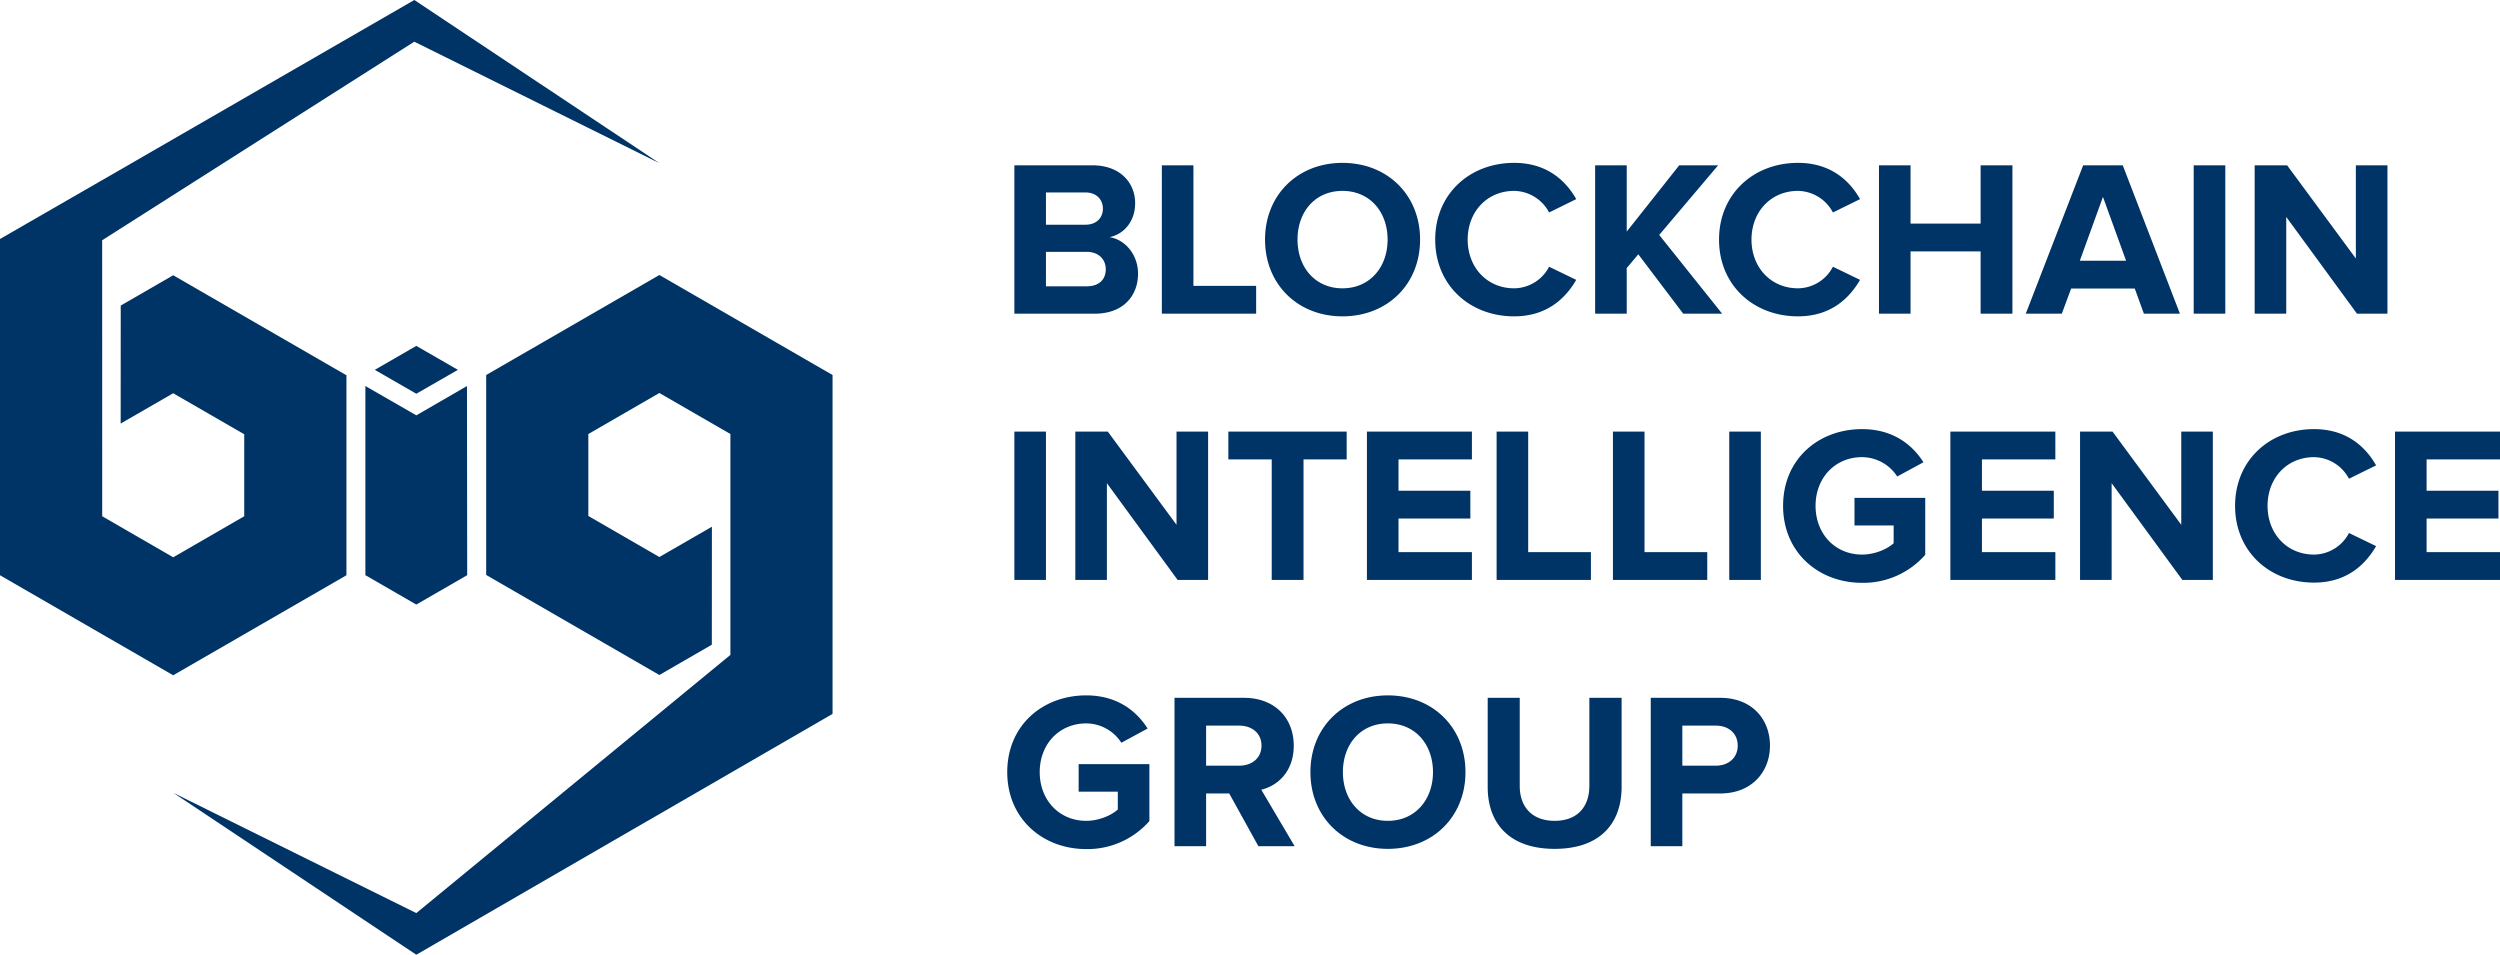
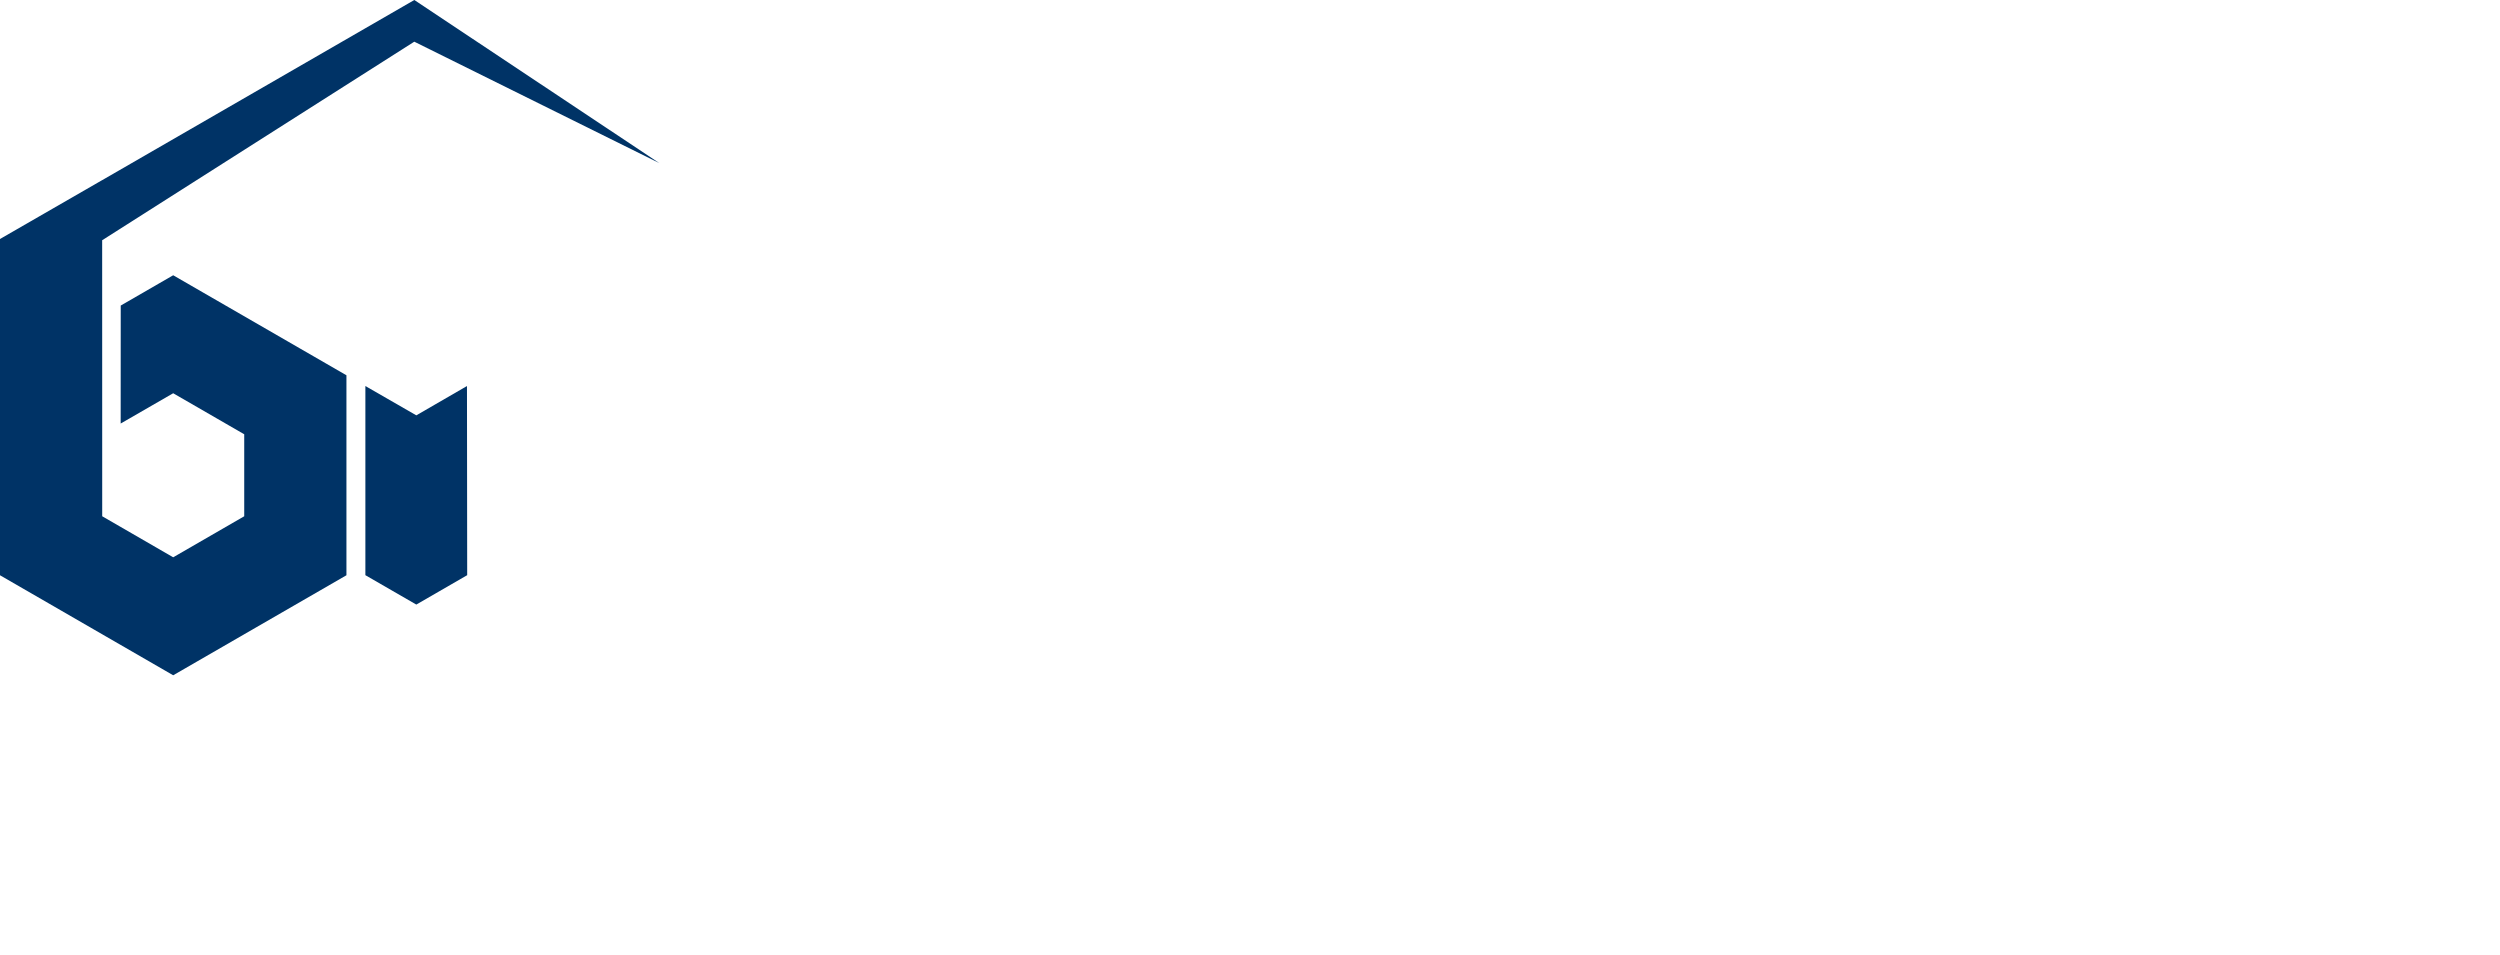
<svg xmlns="http://www.w3.org/2000/svg" width="1618.46" height="618.08" viewBox="0 0 1618.46 618.08">
  <g id="Group_3" data-name="Group 3" transform="translate(351 -531)">
-     <path id="Path_11" data-name="Path 11" d="M61.632,0C79.92,0,89.568-11.52,89.568-25.92c0-12.1-8.208-22.032-18.432-23.616,9.072-1.872,16.56-9.936,16.56-22.032,0-12.816-9.36-24.48-27.648-24.48H9.5V0ZM55.584-57.6H29.952V-78.48H55.584c6.912,0,11.232,4.464,11.232,10.512S62.5-57.6,55.584-57.6Zm.72,39.888H29.952v-22.32H56.3c8.064,0,12.384,5.184,12.384,11.232C68.688-21.888,64.08-17.712,56.3-17.712ZM166.032,0V-18H125.424V-96.048H104.976V0ZM221.9,1.728c29.088,0,50.256-20.736,50.256-49.68s-21.168-49.68-50.256-49.68c-28.944,0-50.112,20.736-50.112,49.68S192.96,1.728,221.9,1.728Zm0-18.144c-17.712,0-29.088-13.68-29.088-31.536,0-18,11.376-31.536,29.088-31.536s29.232,13.536,29.232,31.536C251.136-30.1,239.616-16.416,221.9-16.416ZM333.072,1.728c21.168,0,33.264-11.664,40.176-23.616l-17.568-8.5a25.754,25.754,0,0,1-22.608,13.968c-17.424,0-30.1-13.392-30.1-31.536s12.672-31.536,30.1-31.536A26.031,26.031,0,0,1,355.68-65.52l17.568-8.64c-6.768-11.952-19.008-23.472-40.176-23.472-28.8,0-51.12,20.16-51.12,49.68S304.272,1.728,333.072,1.728ZM467.712,0,426.96-50.976l38.16-45.072h-25.2L405.936-53.136V-96.048H385.488V0h20.448V-29.52l7.488-8.928L442.512,0Zm49.1,1.728c21.168,0,33.264-11.664,40.176-23.616l-17.568-8.5a25.755,25.755,0,0,1-22.608,13.968c-17.424,0-30.1-13.392-30.1-31.536s12.672-31.536,30.1-31.536A26.031,26.031,0,0,1,539.424-65.52l17.568-8.64c-6.768-11.952-19.008-23.472-40.176-23.472-28.8,0-51.12,20.16-51.12,49.68S488.016,1.728,516.816,1.728ZM655.632,0V-96.048H635.04V-58.32H589.68V-96.048H569.232V0H589.68V-40.32h45.36V0ZM764.064,0,727.056-96.048H701.424L664.272,0H687.6l6.048-16.272h41.184L740.736,0ZM729.216-34.272H699.264L714.24-75.6ZM793.44,0V-96.048H772.992V0ZM898.416,0V-96.048H877.968v60.336l-44.5-60.336H812.448V0H832.9V-62.64L878.688,0Z" transform="translate(296.18 734.07)" fill="#036" />
-     <path id="Path_10" data-name="Path 10" d="M29.952,0V-96.048H9.5V0ZM134.928,0V-96.048H114.48v60.336l-44.5-60.336H48.96V0H69.408V-62.64L115.2,0ZM196.7,0V-78.048H224.64v-18H148.032v18h28.08V0ZM305.712,0V-18h-47.52V-39.744H304.7v-18H258.192v-20.3h47.52v-18H237.744V0Zm77.04,0V-18H342.144V-96.048H321.7V0Zm75.312,0V-18H417.456V-96.048H397.008V0Zm34.7,0V-96.048H472.32V0Zm65.52,1.872a53.311,53.311,0,0,0,40.9-18.144V-53.136H553.392V-35.28h25.344v11.52c-3.888,3.6-11.952,7.344-20.448,7.344-17.424,0-30.1-13.392-30.1-31.536s12.672-31.536,30.1-31.536A27.2,27.2,0,0,1,581.04-66.96l16.992-9.216c-7.2-11.376-19.728-21.456-39.744-21.456-28.08,0-51.12,19.3-51.12,49.68C507.168-17.712,530.208,1.872,558.288,1.872ZM683.424,0V-18H635.9V-39.744h46.512v-18H635.9v-20.3h47.52v-18H615.456V0ZM785.376,0V-96.048H764.928v60.336l-44.5-60.336H699.408V0h20.448V-62.64L765.648,0ZM850.9,1.728c21.168,0,33.264-11.664,40.176-23.616l-17.568-8.5A25.755,25.755,0,0,1,850.9-16.416c-17.424,0-30.1-13.392-30.1-31.536s12.672-31.536,30.1-31.536A26.031,26.031,0,0,1,873.5-65.52l17.568-8.64C884.3-86.112,872.064-97.632,850.9-97.632c-28.8,0-51.12,20.16-51.12,49.68S822.1,1.728,850.9,1.728ZM971.28,0V-18H923.76V-39.744h46.512v-18H923.76v-20.3h47.52v-18H903.312V0Z" transform="translate(296.18 906.44)" fill="#036" />
-     <path id="Path_9" data-name="Path 9" d="M56.016,1.872a53.311,53.311,0,0,0,40.9-18.144V-53.136H51.12V-35.28H76.464v11.52c-3.888,3.6-11.952,7.344-20.448,7.344-17.424,0-30.1-13.392-30.1-31.536s12.672-31.536,30.1-31.536A27.2,27.2,0,0,1,78.768-66.96L95.76-76.176c-7.2-11.376-19.728-21.456-39.744-21.456-28.08,0-51.12,19.3-51.12,49.68C4.9-17.712,27.936,1.872,56.016,1.872ZM190.944,0l-21.6-36.576c10.368-2.448,21.024-11.52,21.024-28.512,0-17.856-12.24-30.96-32.256-30.96H113.184V0h20.448V-34.128h14.976L167.472,0ZM155.088-52.128H133.632v-25.92h21.456c8.208,0,14.4,4.9,14.4,12.96S163.3-52.128,155.088-52.128ZM251.28,1.728c29.088,0,50.256-20.736,50.256-49.68s-21.168-49.68-50.256-49.68c-28.944,0-50.112,20.736-50.112,49.68S222.336,1.728,251.28,1.728Zm0-18.144c-17.712,0-29.088-13.68-29.088-31.536,0-18,11.376-31.536,29.088-31.536s29.232,13.536,29.232,31.536C280.512-30.1,268.992-16.416,251.28-16.416Zm108,18.144c29.232,0,43.344-16.272,43.344-40.176v-57.6h-20.88v57.024c0,13.392-7.632,22.608-22.464,22.608s-22.608-9.216-22.608-22.608V-96.048H315.936V-38.3C315.936-14.688,330.048,1.728,359.28,1.728ZM441.936,0V-34.128h24.48c20.736,0,32.256-14.256,32.256-30.96,0-16.848-11.376-30.96-32.256-30.96H421.488V0ZM463.68-52.128H441.936v-25.92H463.68c8.064,0,14.112,4.9,14.112,12.96C477.792-57.168,471.744-52.128,463.68-52.128Z" transform="translate(296.18 1078.81)" fill="#036" />
    <g id="Group_2" data-name="Group 2">
      <path id="Path_5" data-name="Path 5" d="M380.71,433.91,268.55,369.16l-33.96,19.61-.04,76.38,34-19.61,45.99,26.56v53.08l-45.99,26.56L222.6,525.18l-.03-178.69L424.11,218.28l.54-.32,158.64,78.61L424.65,190.96,222.56,307.6v-.02l-66.13,38.1V563.37l112.12,64.75,112.16-64.75Z" transform="translate(-507.43 340.04)" fill="#036" />
-       <path id="Path_6" data-name="Path 6" d="M583.29,368.99,471.18,433.74V563.19l112.11,64.75,33.96-19.61.05-76.38-34.01,19.61L537.31,525V471.93l45.98-26.56,45.99,26.56v143L425.94,782.08l-157.21-77.8L425.94,809.04,575.28,722.6l-.01.03,120.14-69.51V433.74Z" transform="translate(-507.43 340.04)" fill="#036" />
-       <path id="Path_7" data-name="Path 7" d="M452.86,430.39l-26.92-15.51-26.87,15.51,26.87,15.47Z" transform="translate(-507.43 340.04)" fill="#036" />
      <path id="Path_8" data-name="Path 8" d="M392.97,563.32l32.97,19.03,32.94-19.03-.14-122.45-32.8,18.98-32.97-18.98Z" transform="translate(-507.43 340.04)" fill="#036" />
    </g>
  </g>
</svg>